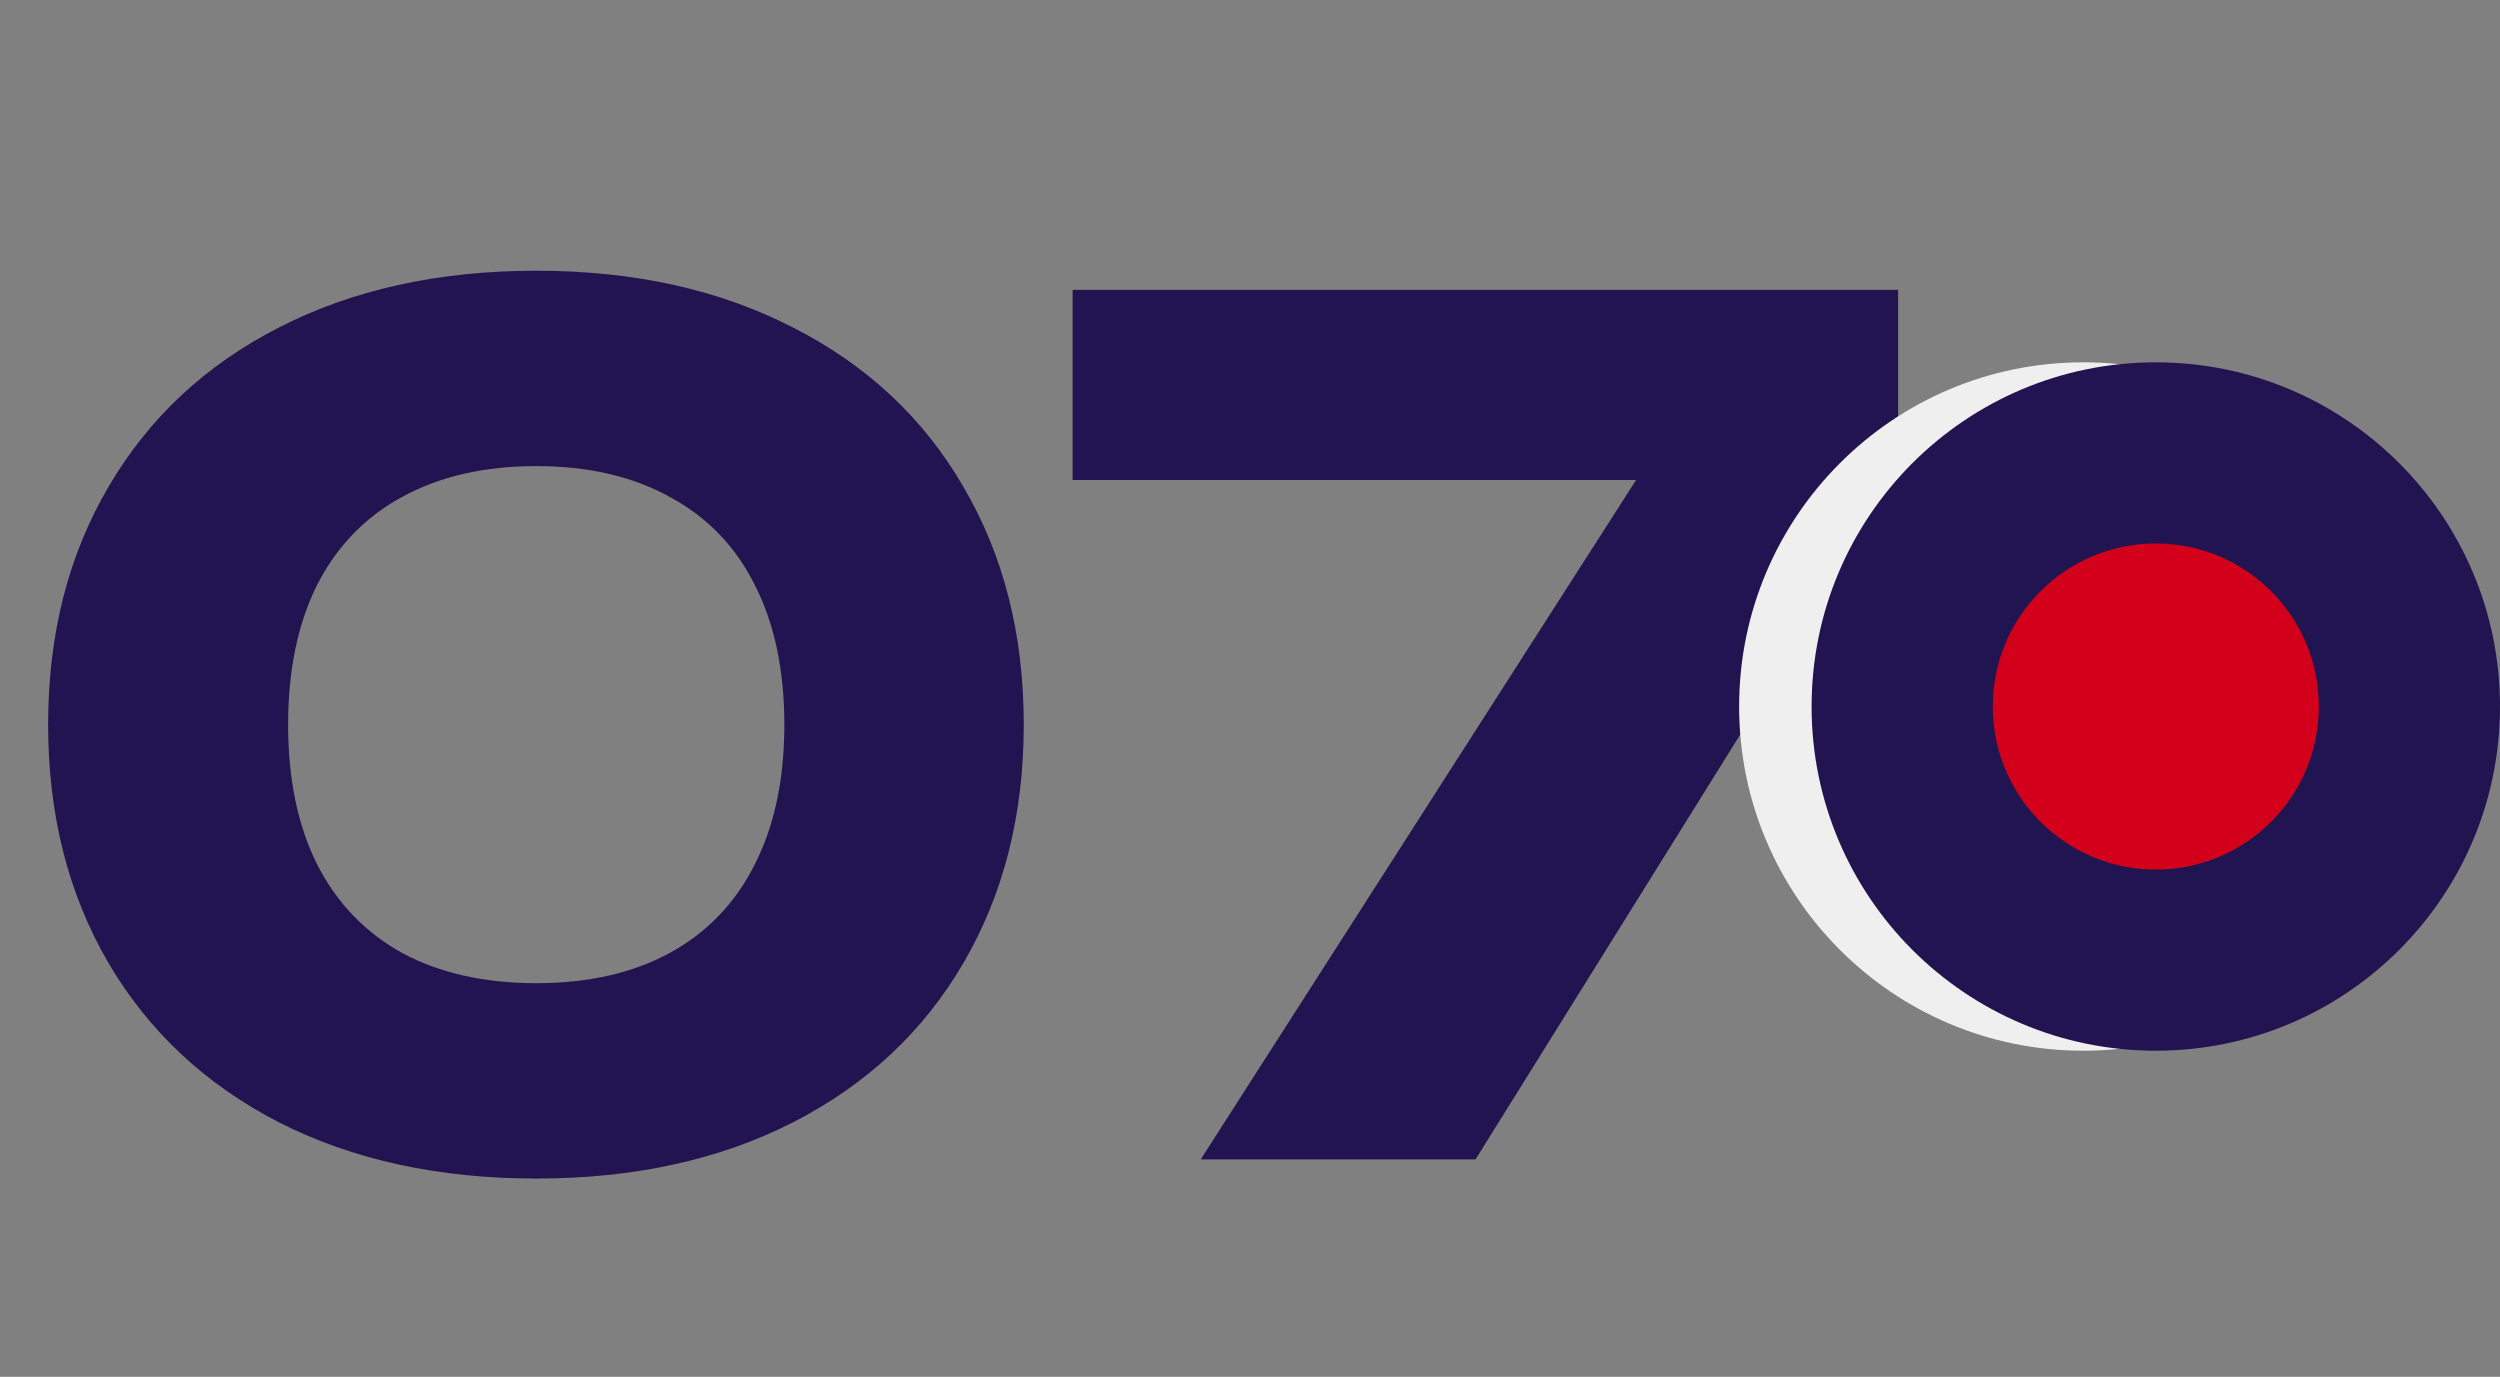
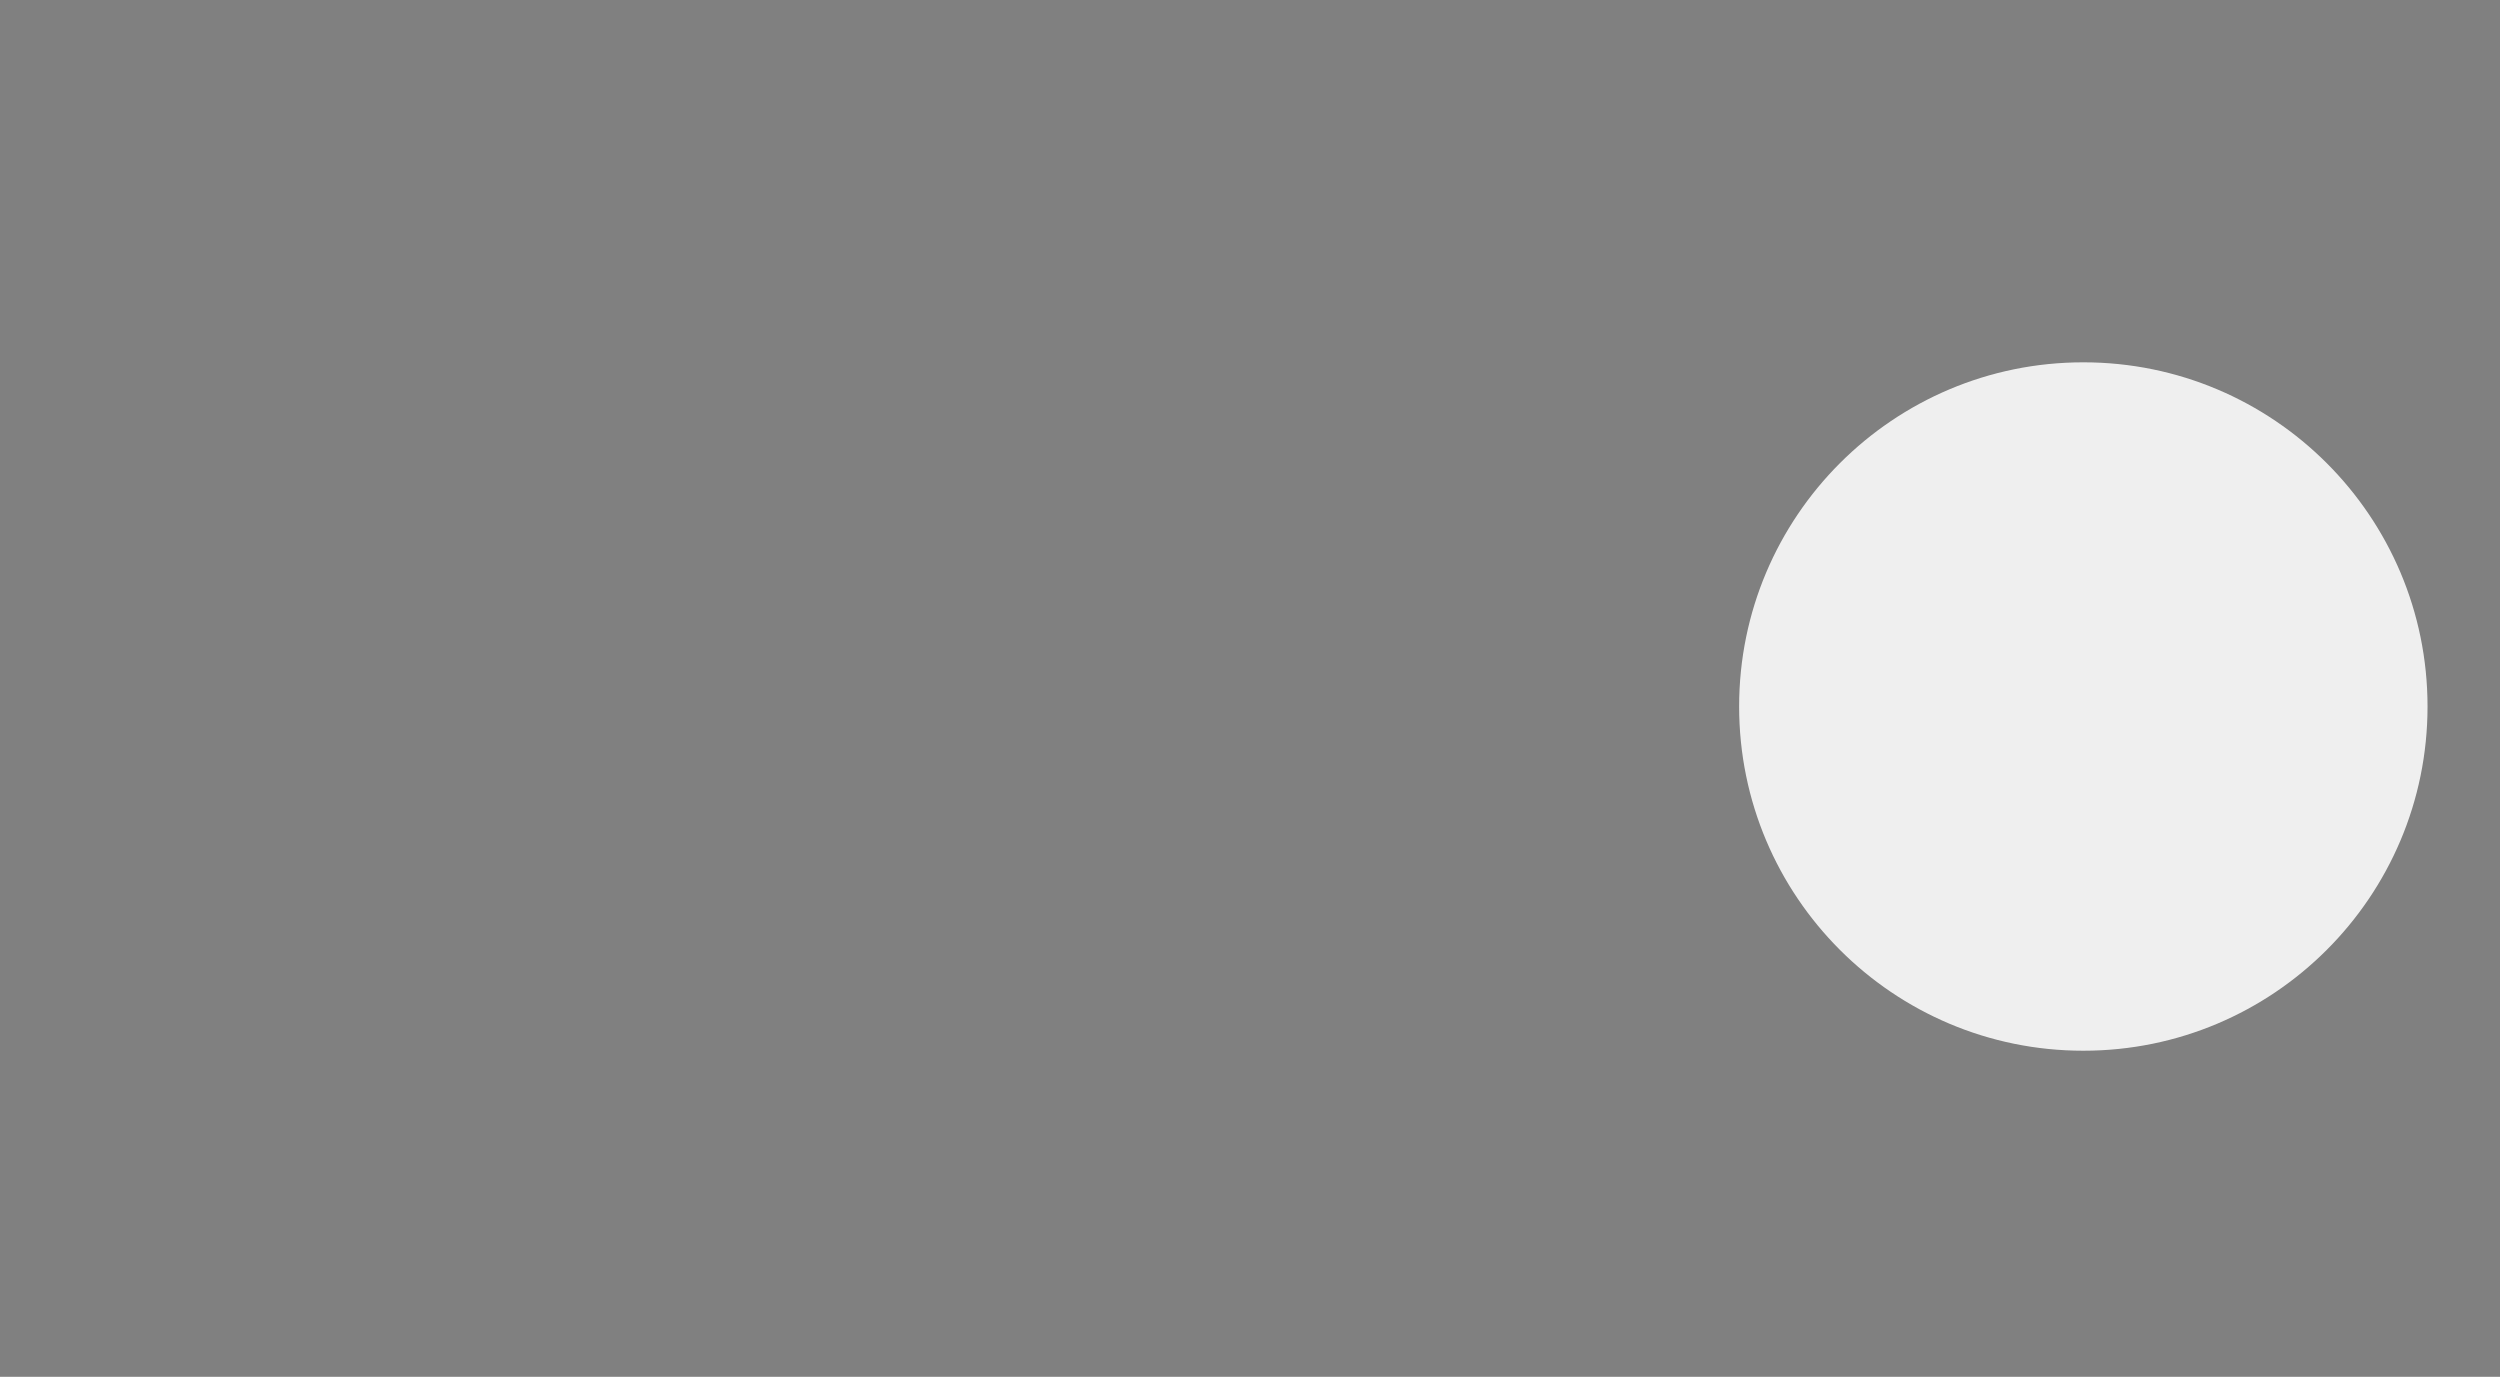
<svg xmlns="http://www.w3.org/2000/svg" width="69" height="38" viewBox="0 0 69 38" fill="none">
  <rect x="0" y="0" width="69" height="38" fill="#808080" stroke="none" />
-   <path d="M14.8 32.528C12.101 32.528 9.733 32.011 7.696 30.976C5.669 29.931 4.101 28.464 2.992 26.576C1.883 24.677 1.328 22.485 1.328 20C1.328 17.515 1.883 15.328 2.992 13.44C4.101 11.541 5.669 10.075 7.696 9.04C9.733 7.995 12.101 7.472 14.8 7.472C17.499 7.472 19.861 7.995 21.888 9.04C23.925 10.075 25.493 11.541 26.592 13.44C27.701 15.328 28.256 17.515 28.256 20C28.256 22.485 27.701 24.677 26.592 26.576C25.493 28.464 23.925 29.931 21.888 30.976C19.861 32.011 17.499 32.528 14.8 32.528ZM14.8 27.136C16.229 27.136 17.456 26.859 18.48 26.304C19.515 25.739 20.299 24.923 20.832 23.856C21.376 22.789 21.648 21.504 21.648 20C21.648 18.496 21.376 17.211 20.832 16.144C20.299 15.077 19.515 14.267 18.48 13.712C17.456 13.147 16.229 12.864 14.8 12.864C13.371 12.864 12.139 13.147 11.104 13.712C10.08 14.267 9.296 15.077 8.752 16.144C8.219 17.211 7.952 18.496 7.952 20C7.952 21.504 8.219 22.789 8.752 23.856C9.296 24.923 10.08 25.739 11.104 26.304C12.139 26.859 13.371 27.136 14.8 27.136ZM29.604 13.248V8H52.388V13.28L40.724 32H33.139L45.156 13.248H29.604Z" fill="#211551" />
  <circle cx="57.5" cy="19.5" r="9.5" fill="#EFEFEF" />
-   <circle cx="59.5" cy="19.5" r="9.5" fill="#211551" />
-   <circle cx="59.5" cy="19.5" r="4.5" fill="#D3001C" />
</svg>